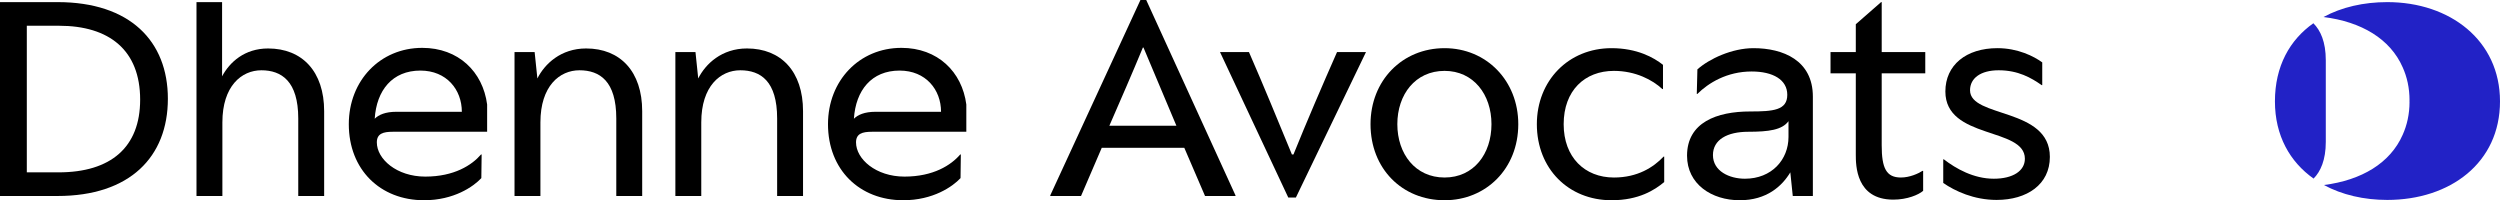
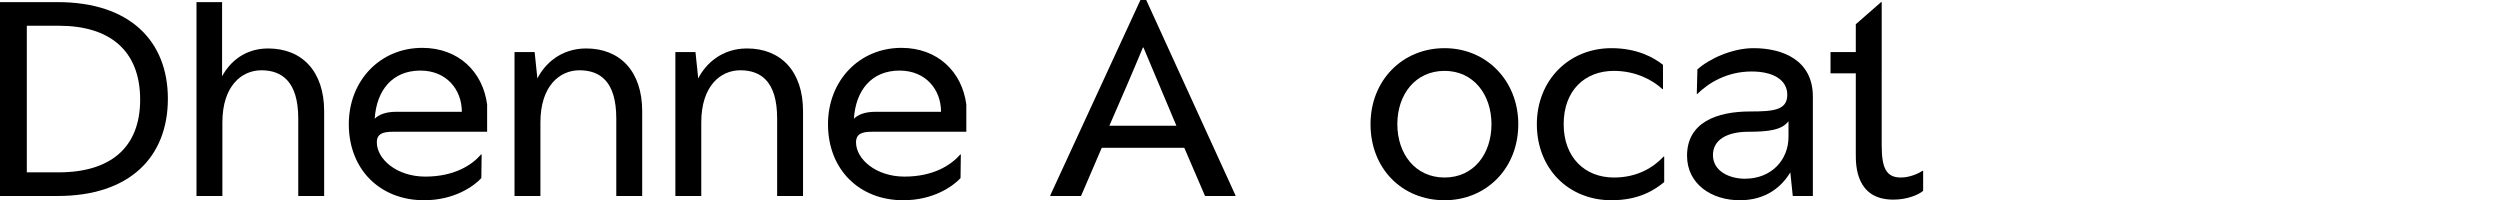
<svg xmlns="http://www.w3.org/2000/svg" width="412" height="33" viewBox="0 0 412 33" fill="none">
  <path d="M9.49 0.349C21.439 0.349 27.666 6.788 27.666 16.275C27.666 25.86 21.39 32.299 9.49 32.299H0V0.349H9.49ZM9.641 28.404C18.276 28.404 23.097 24.261 23.097 16.425C23.097 8.237 17.974 4.244 9.739 4.244H4.419V28.404H9.641Z" fill="black" />
  <path d="M53.42 18.321V32.299H49.152V19.519C49.152 13.38 46.391 11.582 43.076 11.582C39.813 11.582 36.649 14.178 36.649 20.168V32.3H32.381V0.349H36.6V12.579C37.855 10.234 40.315 7.987 44.18 7.987C49.804 7.987 53.42 11.781 53.42 18.321Z" fill="black" />
  <path d="M64.713 21.715C63.157 21.715 62.102 22.014 62.102 23.463C62.102 26.209 65.367 29.104 70.085 29.104C74.857 29.104 77.769 27.208 79.273 25.459H79.374L79.325 29.354C78.018 30.752 74.805 32.999 69.885 32.999C62.655 32.999 57.483 27.954 57.483 20.466C57.483 13.278 62.655 7.888 69.584 7.888C75.558 7.888 79.575 11.829 80.279 17.222V21.714H64.713V21.715ZM65.315 18.422H76.111C76.111 14.777 73.6 11.631 69.282 11.631C64.663 11.631 62.052 14.875 61.751 19.568C62.403 18.92 63.507 18.422 65.315 18.422Z" fill="black" />
  <path d="M105.833 18.321V32.299H101.564V19.519C101.564 13.38 98.852 11.582 95.488 11.582C92.225 11.582 89.061 14.178 89.061 20.168V32.3H84.793V8.586H88.108L88.56 12.93C89.765 10.533 92.425 7.986 96.594 7.986C102.216 7.987 105.833 11.781 105.833 18.321Z" fill="black" />
  <path d="M132.34 18.321V32.299H128.072V19.519C128.072 13.38 125.36 11.582 121.996 11.582C118.733 11.582 115.569 14.178 115.569 20.168V32.3H111.301V8.586H114.615L115.067 12.93C116.273 10.533 118.933 7.986 123.102 7.986C128.724 7.987 132.34 11.781 132.34 18.321Z" fill="black" />
  <path d="M143.684 21.715C142.128 21.715 141.073 22.014 141.073 23.463C141.073 26.209 144.339 29.104 149.056 29.104C153.828 29.104 156.74 27.208 158.244 25.459H158.345L158.296 29.354C156.989 30.752 153.776 32.999 148.856 32.999C141.626 32.999 136.454 27.954 136.454 20.466C136.454 13.278 141.627 7.888 148.555 7.888C154.53 7.888 158.546 11.829 159.25 17.222V21.714H143.684V21.715ZM144.287 18.422H155.083C155.083 14.777 152.571 11.631 148.253 11.631C143.635 11.631 141.024 14.875 140.723 19.568C141.375 18.92 142.479 18.422 144.287 18.422Z" fill="black" />
  <path d="M188.898 0L203.609 32.199V32.3H198.59L195.174 24.362H181.567L178.154 32.299H173.083V32.198L187.945 0L188.898 0ZM188.347 7.837C186.638 11.98 184.63 16.575 182.824 20.718H193.87L188.446 7.837H188.347Z" fill="black" />
-   <path d="M225.111 8.586L213.564 32.55H212.307L201.061 8.586H205.83C208.189 13.979 210.701 20.118 212.909 25.46H213.161C215.32 20.118 217.98 13.927 220.341 8.586H225.111Z" fill="black" />
  <path d="M225.862 20.467C225.862 13.279 231.083 7.938 238.064 7.938C244.942 7.938 250.213 13.279 250.213 20.467C250.213 27.805 244.893 33 238.064 33C231.083 32.999 225.862 27.805 225.862 20.467ZM245.795 20.467C245.795 15.575 242.833 11.68 238.064 11.68C233.243 11.68 230.281 15.575 230.281 20.467C230.281 25.359 233.243 29.254 238.064 29.254C242.882 29.254 245.795 25.359 245.795 20.467Z" fill="black" />
  <path d="M253.273 20.467C253.273 13.279 258.495 7.938 265.574 7.938C269.793 7.938 272.554 9.485 274.061 10.684V14.677H273.959C272.351 13.178 269.54 11.681 265.976 11.681C261.155 11.681 257.692 14.927 257.692 20.468C257.692 25.91 261.155 29.255 265.976 29.255C269.891 29.255 272.502 27.558 274.159 25.809H274.261V30.004C272.705 31.3 270.094 33 265.574 33C258.495 32.999 253.273 27.805 253.273 20.467Z" fill="black" />
  <path d="M298.76 15.924V32.299H295.448L295.045 28.404C293.689 30.651 291.18 32.999 286.709 32.999C282.09 32.999 278.025 30.352 278.025 25.659C278.025 20.168 282.945 18.37 288.418 18.37C292.235 18.37 294.544 18.171 294.544 15.624C294.544 13.129 292.182 11.781 288.668 11.781C284.602 11.781 281.539 13.68 279.731 15.475H279.63L279.731 11.433C281.69 9.684 285.454 7.938 288.969 7.938C293.84 7.937 298.76 9.934 298.76 15.924ZM294.744 22.565V19.969C293.689 21.415 291.481 21.715 288.117 21.715C284.652 21.715 282.293 23.014 282.293 25.56C282.293 28.205 285.002 29.453 287.564 29.453C291.982 29.453 294.744 26.309 294.744 22.565Z" fill="black" />
-   <path d="M317.285 12.08H310.104V23.962C310.104 27.707 310.858 29.254 313.268 29.254C314.723 29.254 316.129 28.606 316.833 28.156H316.934V31.45C316.181 32.1 314.323 32.899 312.014 32.899C305.837 32.899 305.836 27.209 305.836 25.46V12.08H301.67V8.586H305.836V3.993L310.003 0.349H310.105V8.586H317.285V12.08H317.285Z" fill="black" />
-   <path d="M320.246 30.153V26.258H320.345C322.353 27.805 325.265 29.453 328.579 29.453C331.743 29.453 333.7 28.157 333.7 26.16C333.7 20.917 320.597 23.014 320.597 15.077C320.597 10.732 324.01 7.937 329.182 7.937C332.546 7.937 335.206 9.286 336.562 10.283V14.028H336.464C334.754 12.83 332.596 11.582 329.382 11.582C326.421 11.582 324.662 12.879 324.662 14.876C324.662 19.471 337.817 17.673 337.817 25.86C337.817 30.404 334.053 32.948 329.031 32.948C325.317 32.947 322.202 31.501 320.246 30.153Z" fill="black" />
-   <path d="M393.428 0.349C389.519 0.349 385.893 1.182 382.911 2.805C389.175 3.586 393.904 6.411 395.96 11.087C396.675 12.675 397.09 14.49 397.09 16.535C397.09 16.57 397.072 16.605 397.072 16.649C397.072 16.692 397.09 16.727 397.09 16.772C397.09 18.815 396.675 20.631 395.96 22.219C393.913 26.869 389.21 29.694 382.982 30.492C385.955 32.106 389.555 32.948 393.428 32.948C403.751 32.948 412 26.869 412 16.702C412 6.648 403.751 0.349 393.428 0.349ZM381.244 3.832C377.361 6.569 374.909 10.894 374.909 16.701C374.909 22.359 377.379 26.675 381.279 29.43C382.426 28.272 383.291 26.369 383.291 23.377V9.928C383.291 6.902 382.417 4.998 381.244 3.832Z" fill="#2222C6" />
+   <path d="M317.285 12.08H310.104V23.962C310.104 27.707 310.858 29.254 313.268 29.254C314.723 29.254 316.129 28.606 316.833 28.156H316.934V31.45C316.181 32.1 314.323 32.899 312.014 32.899C305.837 32.899 305.836 27.209 305.836 25.46V12.08H301.67V8.586H305.836V3.993L310.003 0.349H310.105V8.586V12.08H317.285Z" fill="black" />
</svg>